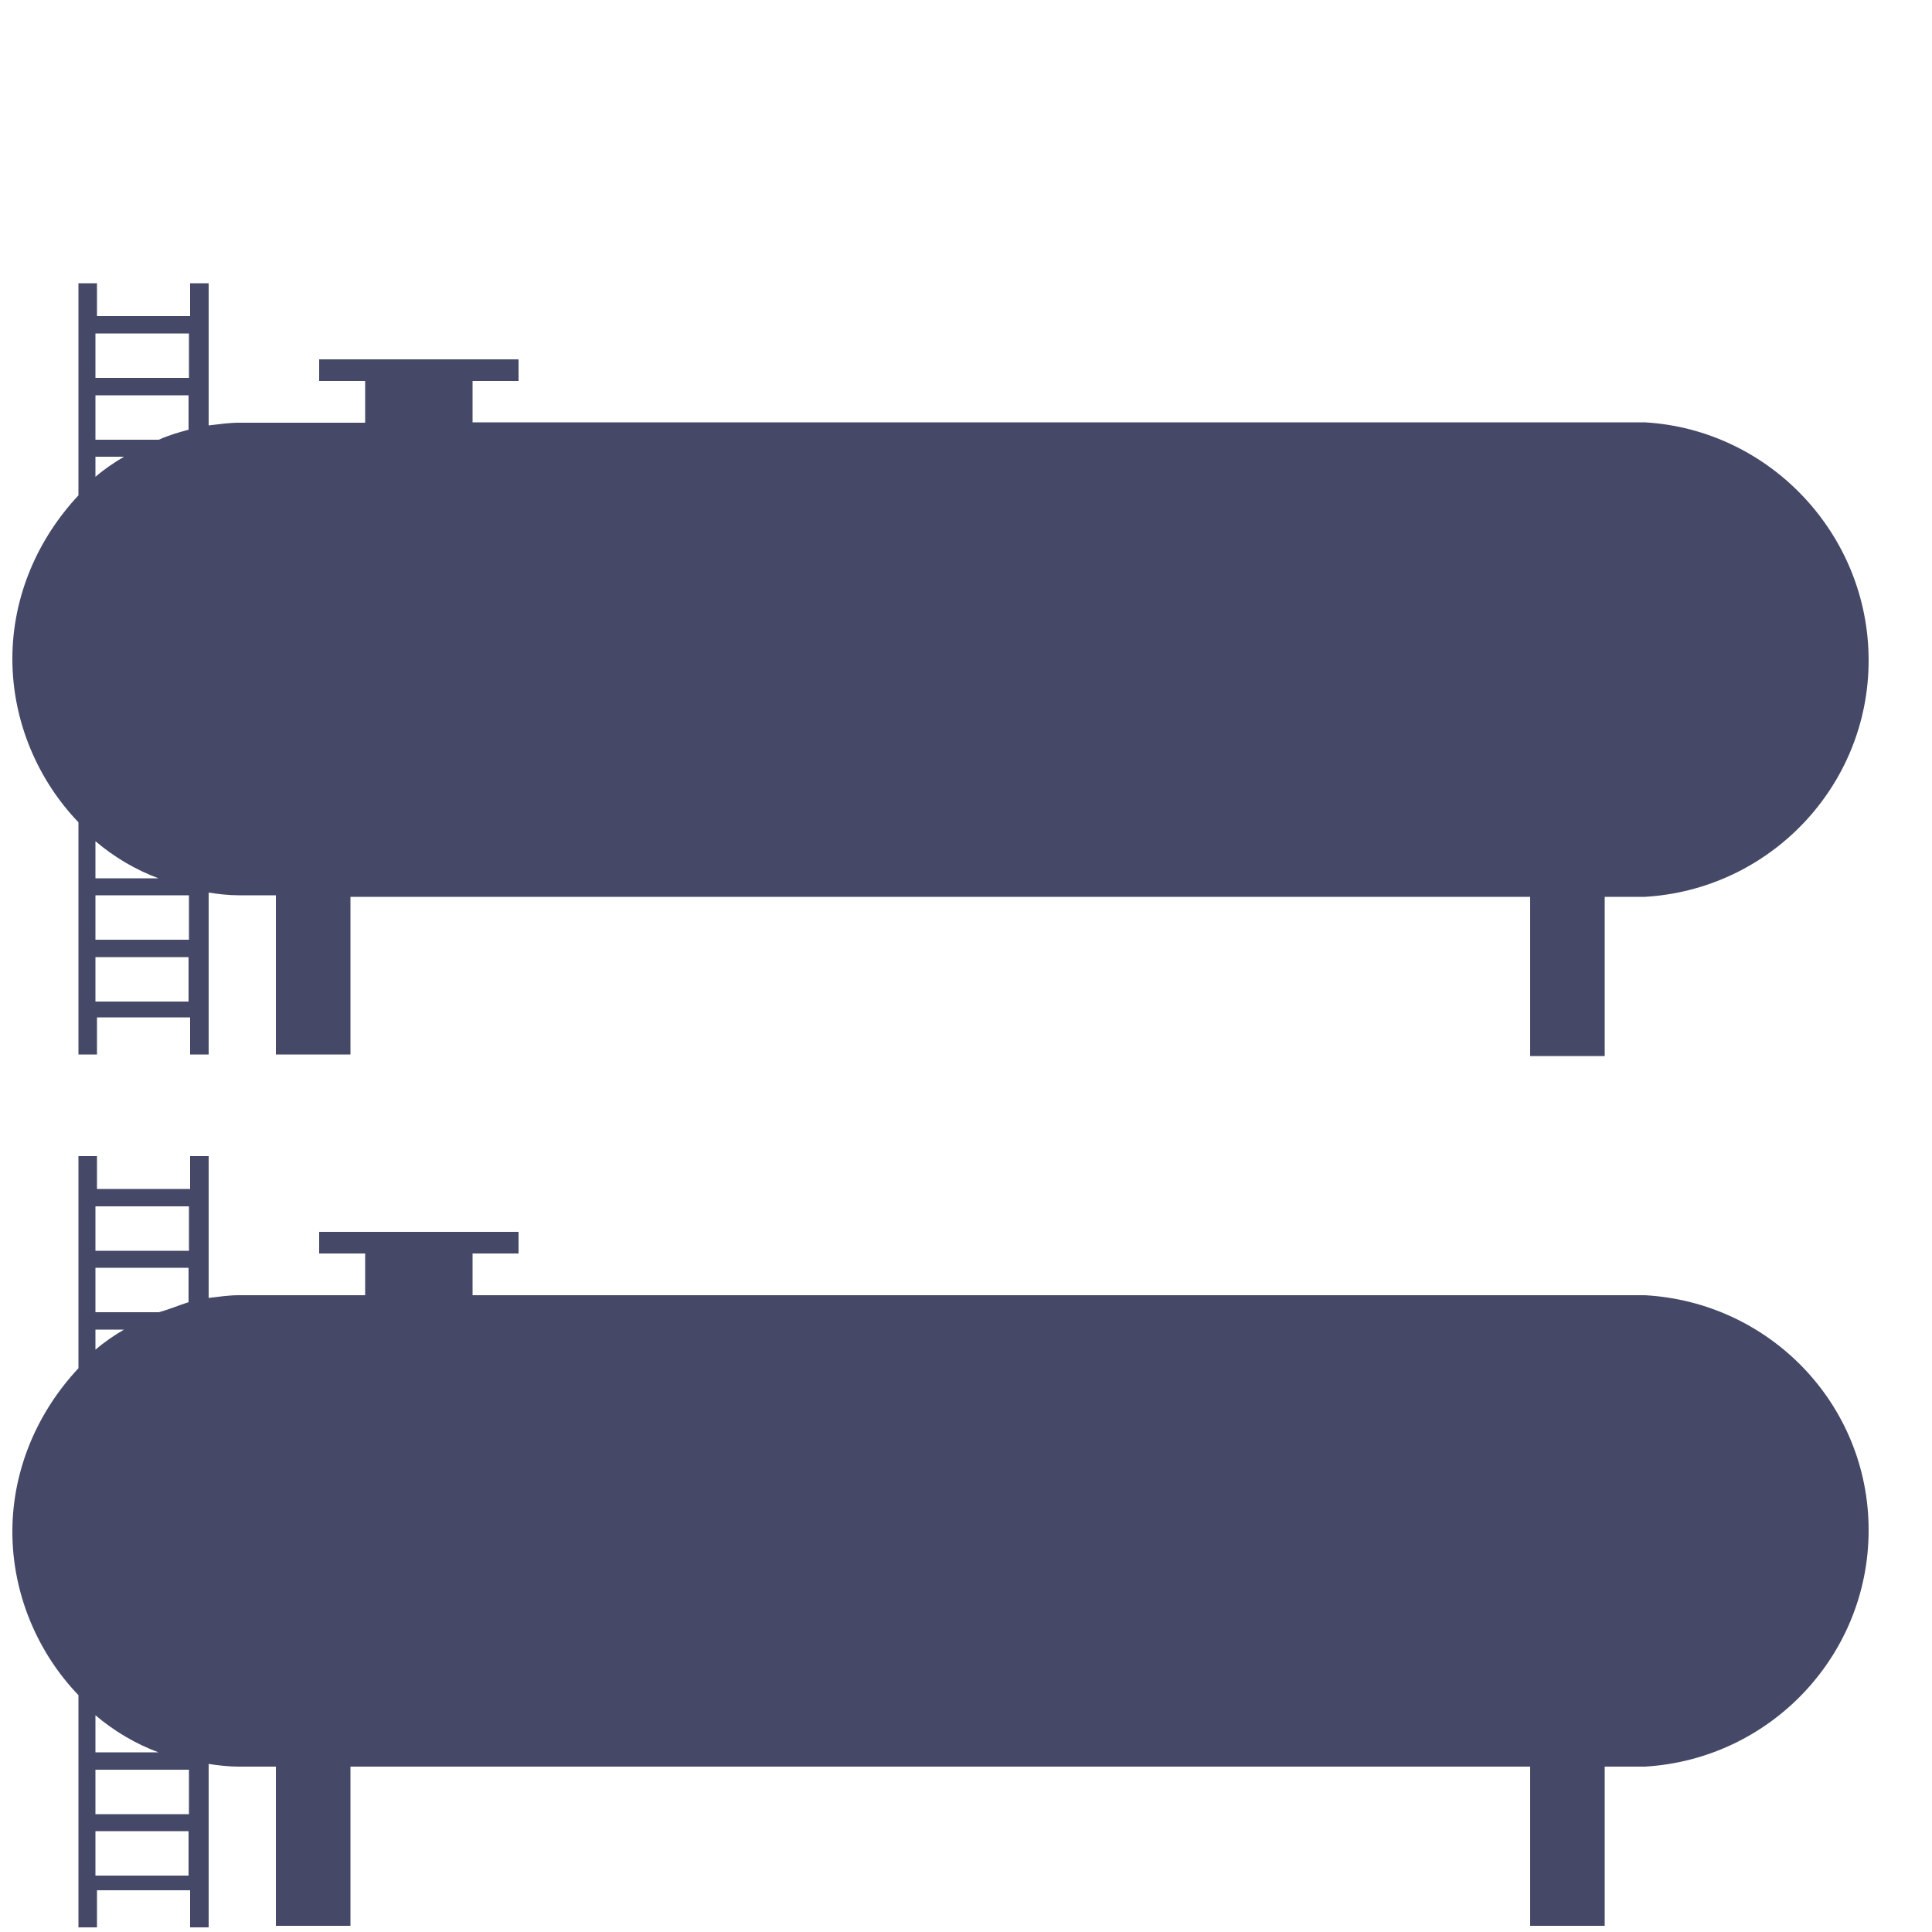
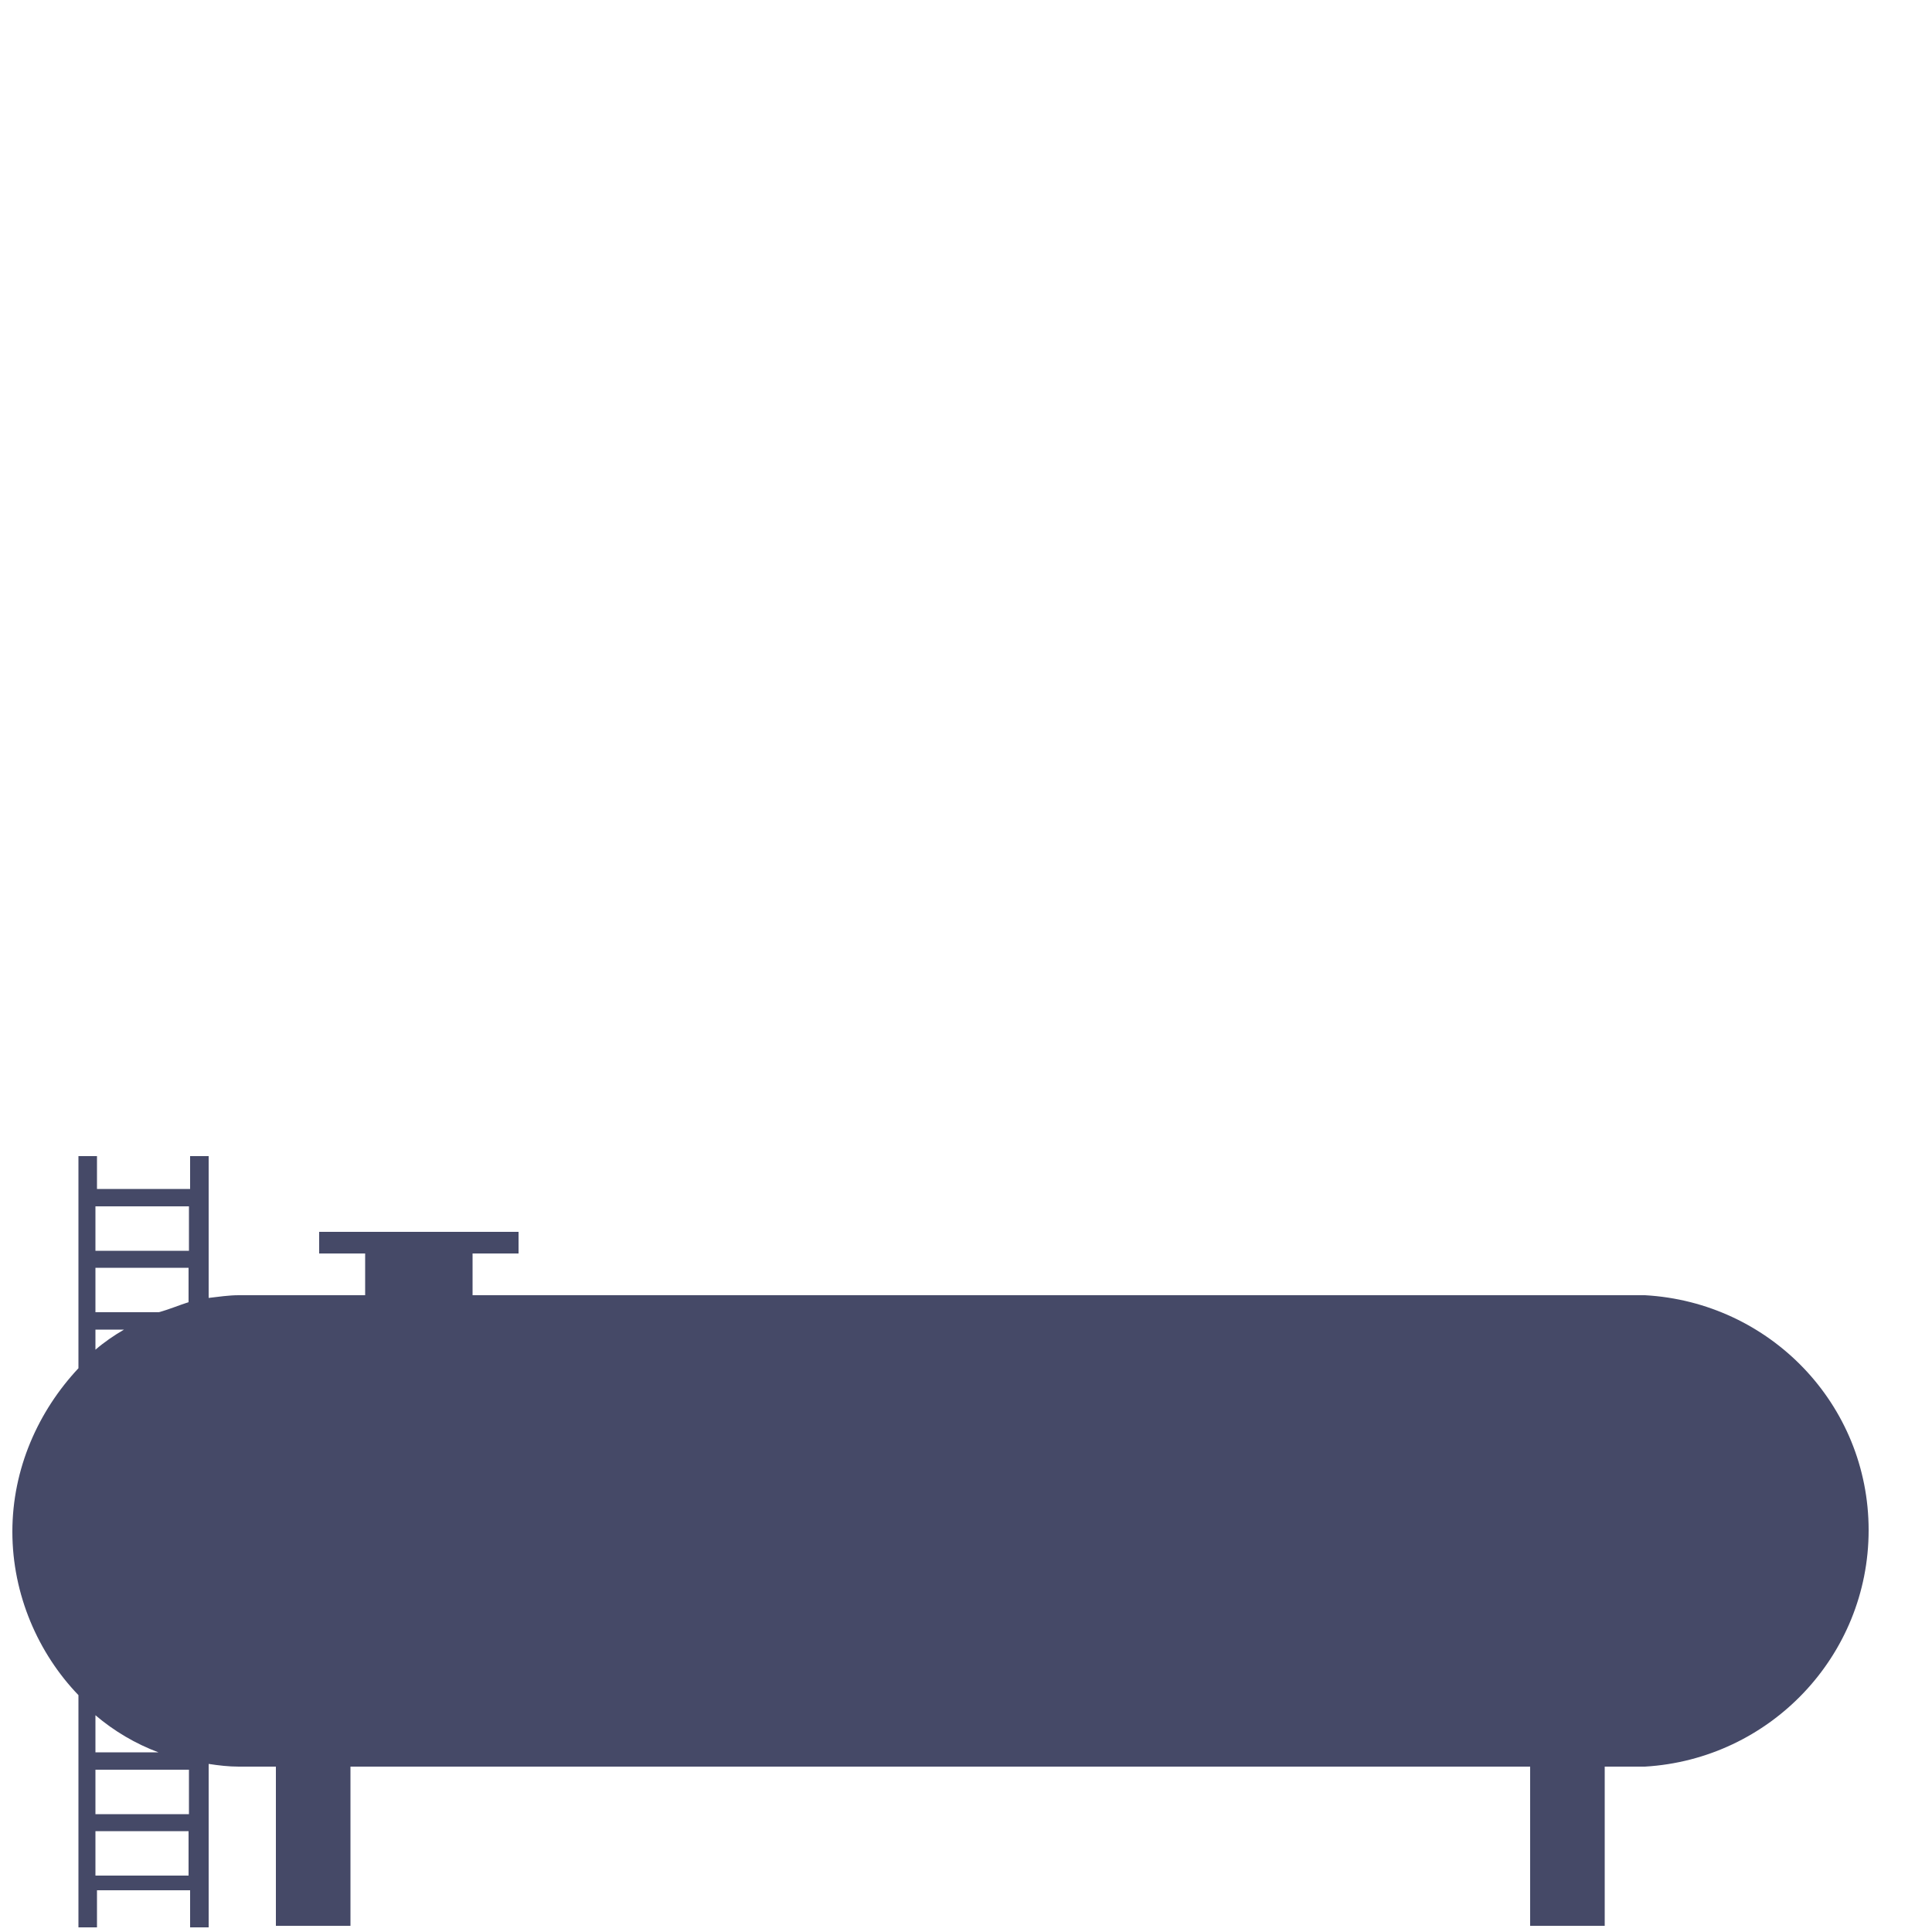
<svg xmlns="http://www.w3.org/2000/svg" version="1.1" baseProfile="tiny" id="Layer_1" x="0px" y="0px" viewBox="0 0 500 500" xml:space="preserve">
-   <path fill="#454967" d="M425.7,109.3L425.7,109.3H122.3V98.6h11.9V93H82.6v5.6h11.9v10.8H61.8l0,0c-2.6,0-5.2,0.4-7.8,0.7V73.3h-4.8  v8.5H25.1v-8.5h-4.8v54.9c-10.4,11.1-17.1,26-17.1,42.3s6.7,31.5,17.1,42.3v60.1h4.8v-9.6h24.1v9.6H54V231c2.6,0.4,5.2,0.7,7.8,0.7  l0,0h9.6v41.2h19.3v-40.8H396v41.2h19.3v-41.2h10.4l0,0c32.3-1.9,57.9-28.6,57.9-61.2S458,111.2,425.7,109.3z M48.9,86.3v11.5H24.7  V86.3H48.9z M41.1,113.8H24.7v-11.5h24.1v8.9C46.3,111.9,43.7,112.6,41.1,113.8z M24.7,227.3v-9.6c4.8,4.1,10.4,7.4,16.3,9.6H24.7z   M48.9,231.7v11.5H24.7v-11.5H48.9z M24.7,118.2h7.4c-2.6,1.5-5.2,3.3-7.4,5.2V118.2z M24.7,259.2v-11.5h24.1v11.5H24.7z" />
  <path fill="#454967" d="M425.7,335.2L425.7,335.2H122.3v-10.8h11.9v-5.6H82.6v5.6h11.9v10.8H61.8l0,0c-2.6,0-5.2,0.4-7.8,0.7v-36.7  h-4.8v8.5H25.1v-8.5h-4.8v54.9c-10.4,11.1-17.1,26-17.1,42.3c0,16.3,6.7,31.5,17.1,42.3v60.1h4.8v-9.6h24.1v9.6H54v-42.3  c2.6,0.4,5.2,0.7,7.8,0.7l0,0h9.6v41.2h19.3v-41.2H396v41.2h19.3v-41.2h10.4l0,0c32.3-1.9,57.9-28.6,57.9-61.2S458,337,425.7,335.2z   M48.9,312.2v11.5H24.7v-11.5H48.9z M41.1,339.6H24.7v-11.5h24.1v8.9C46.3,337.8,43.7,338.9,41.1,339.6z M24.7,453.5v-9.6  c4.8,4.1,10.4,7.4,16.3,9.6H24.7z M48.9,458v11.5H24.7V458H48.9z M24.7,344.1h7.4c-2.6,1.5-5.2,3.3-7.4,5.2V344.1z M24.7,485.4  v-11.5h24.1v11.5H24.7z" />
</svg>